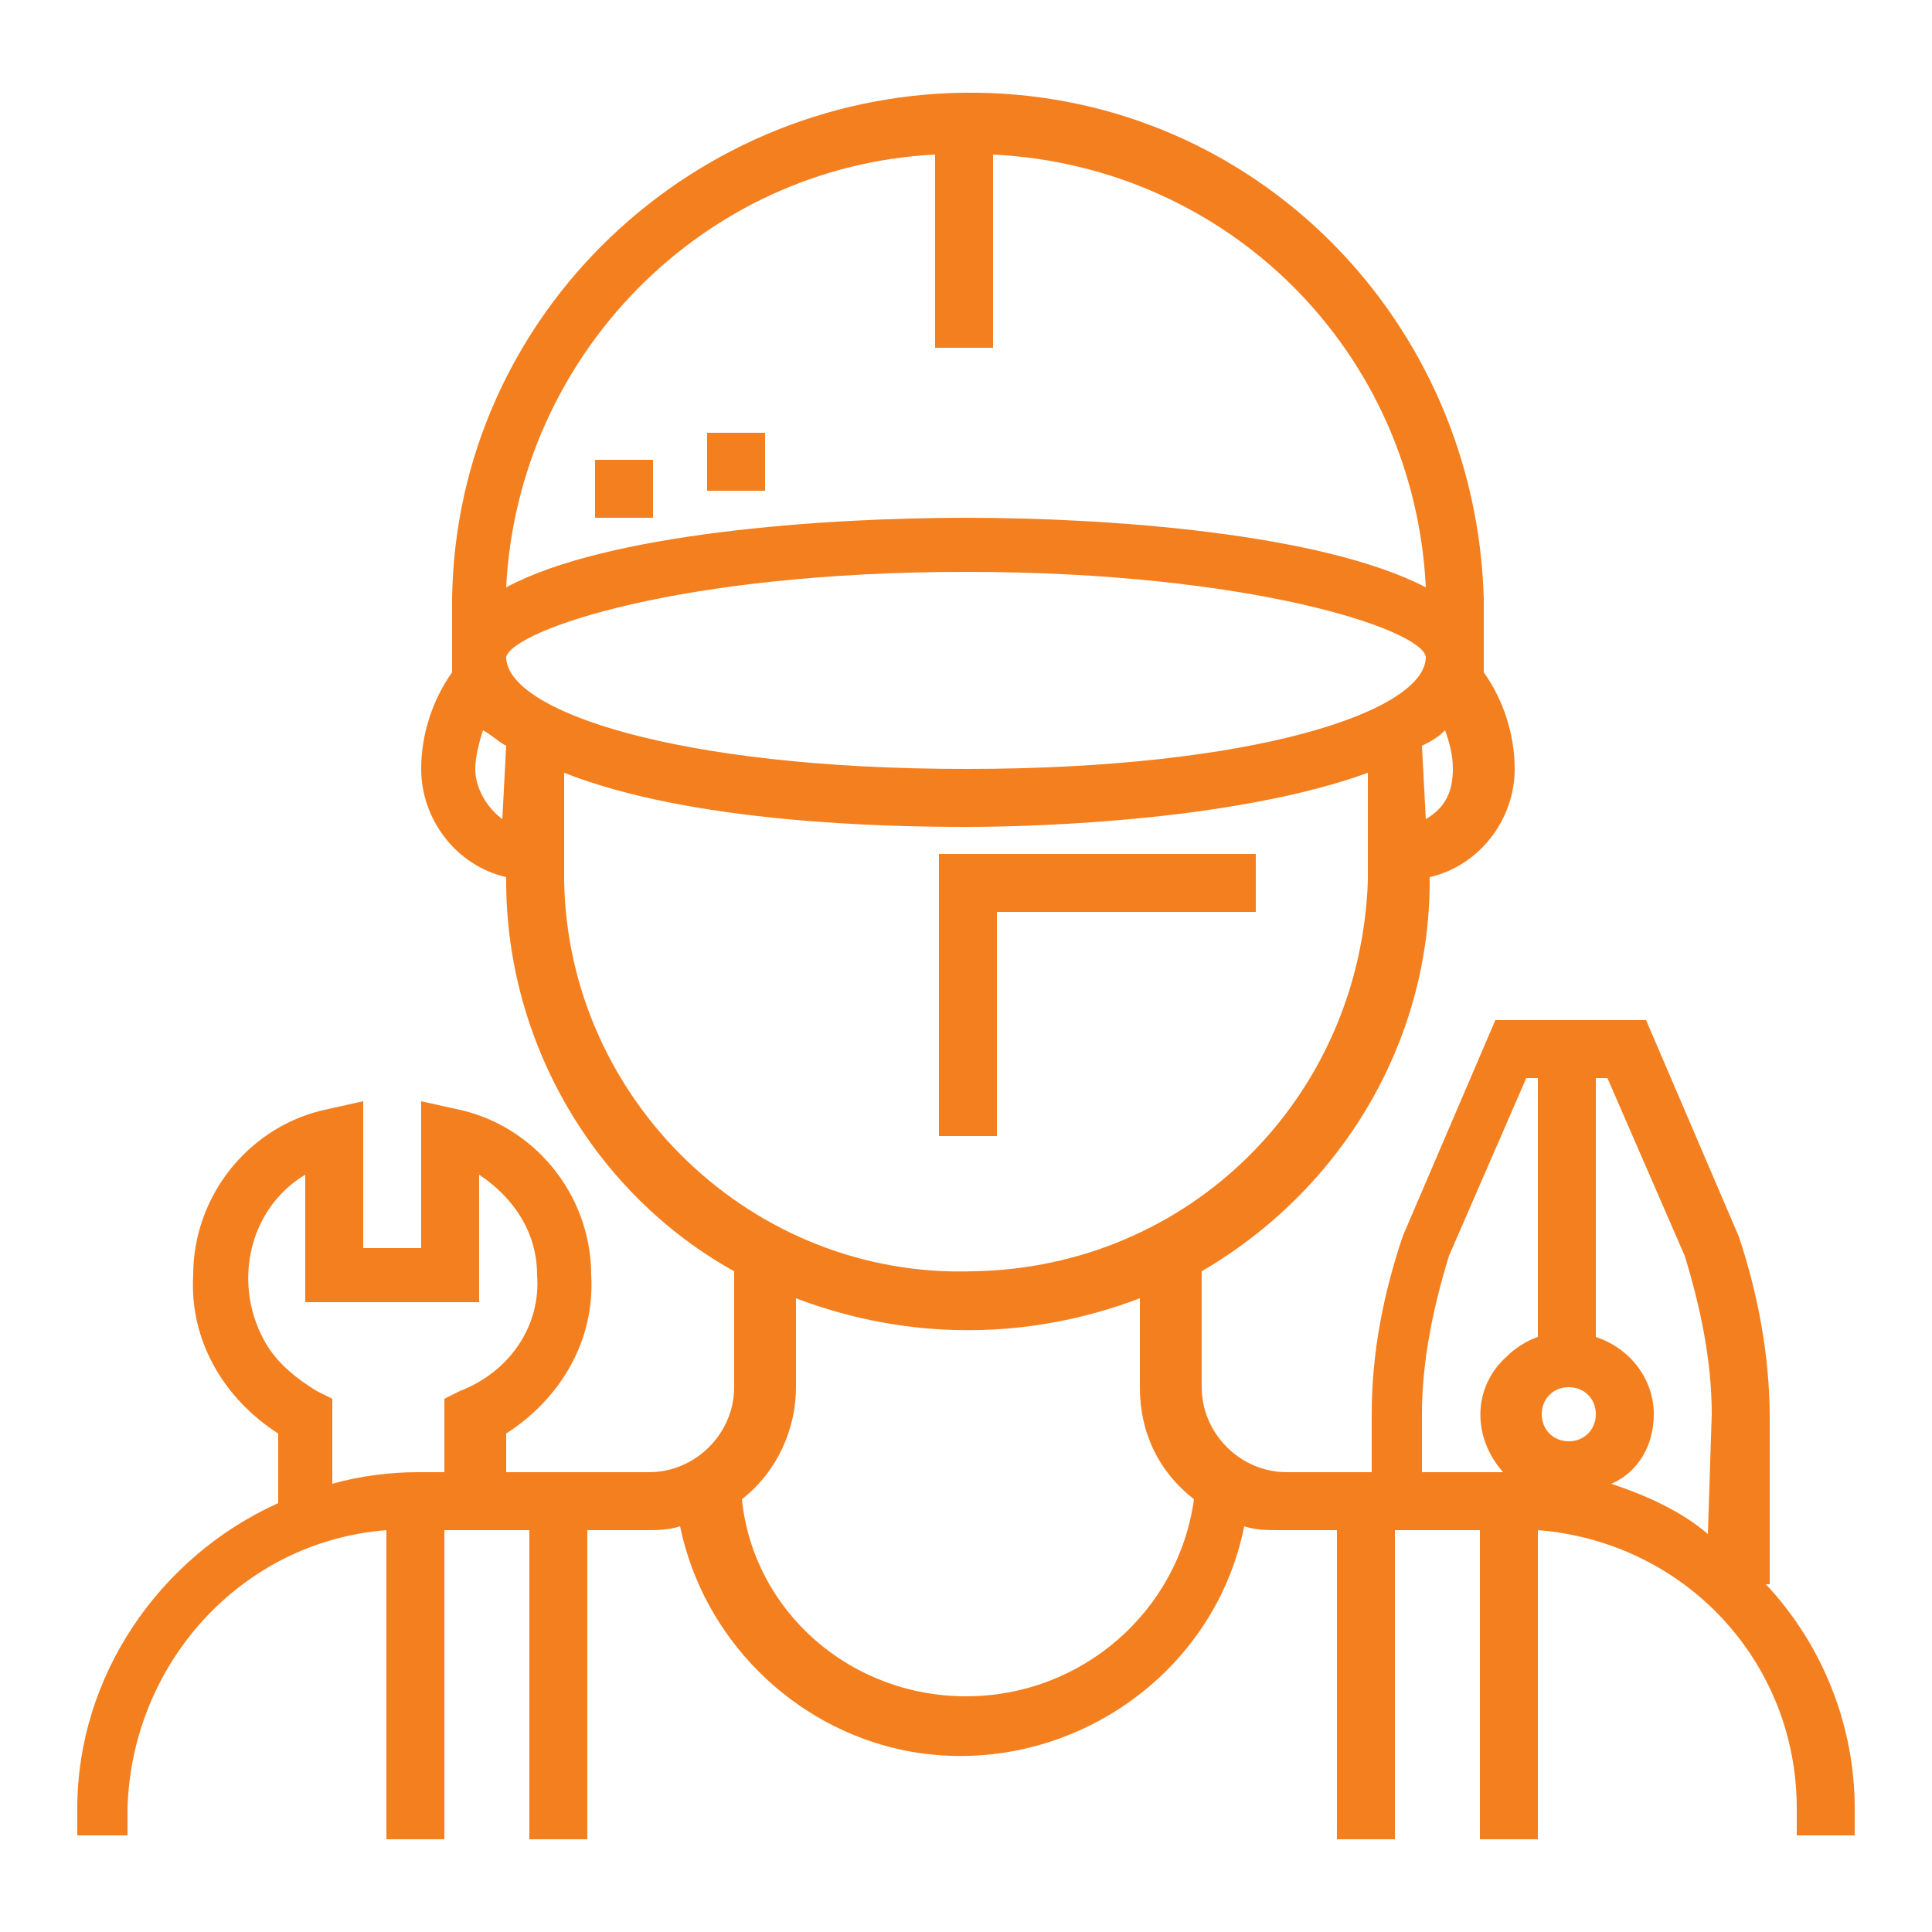
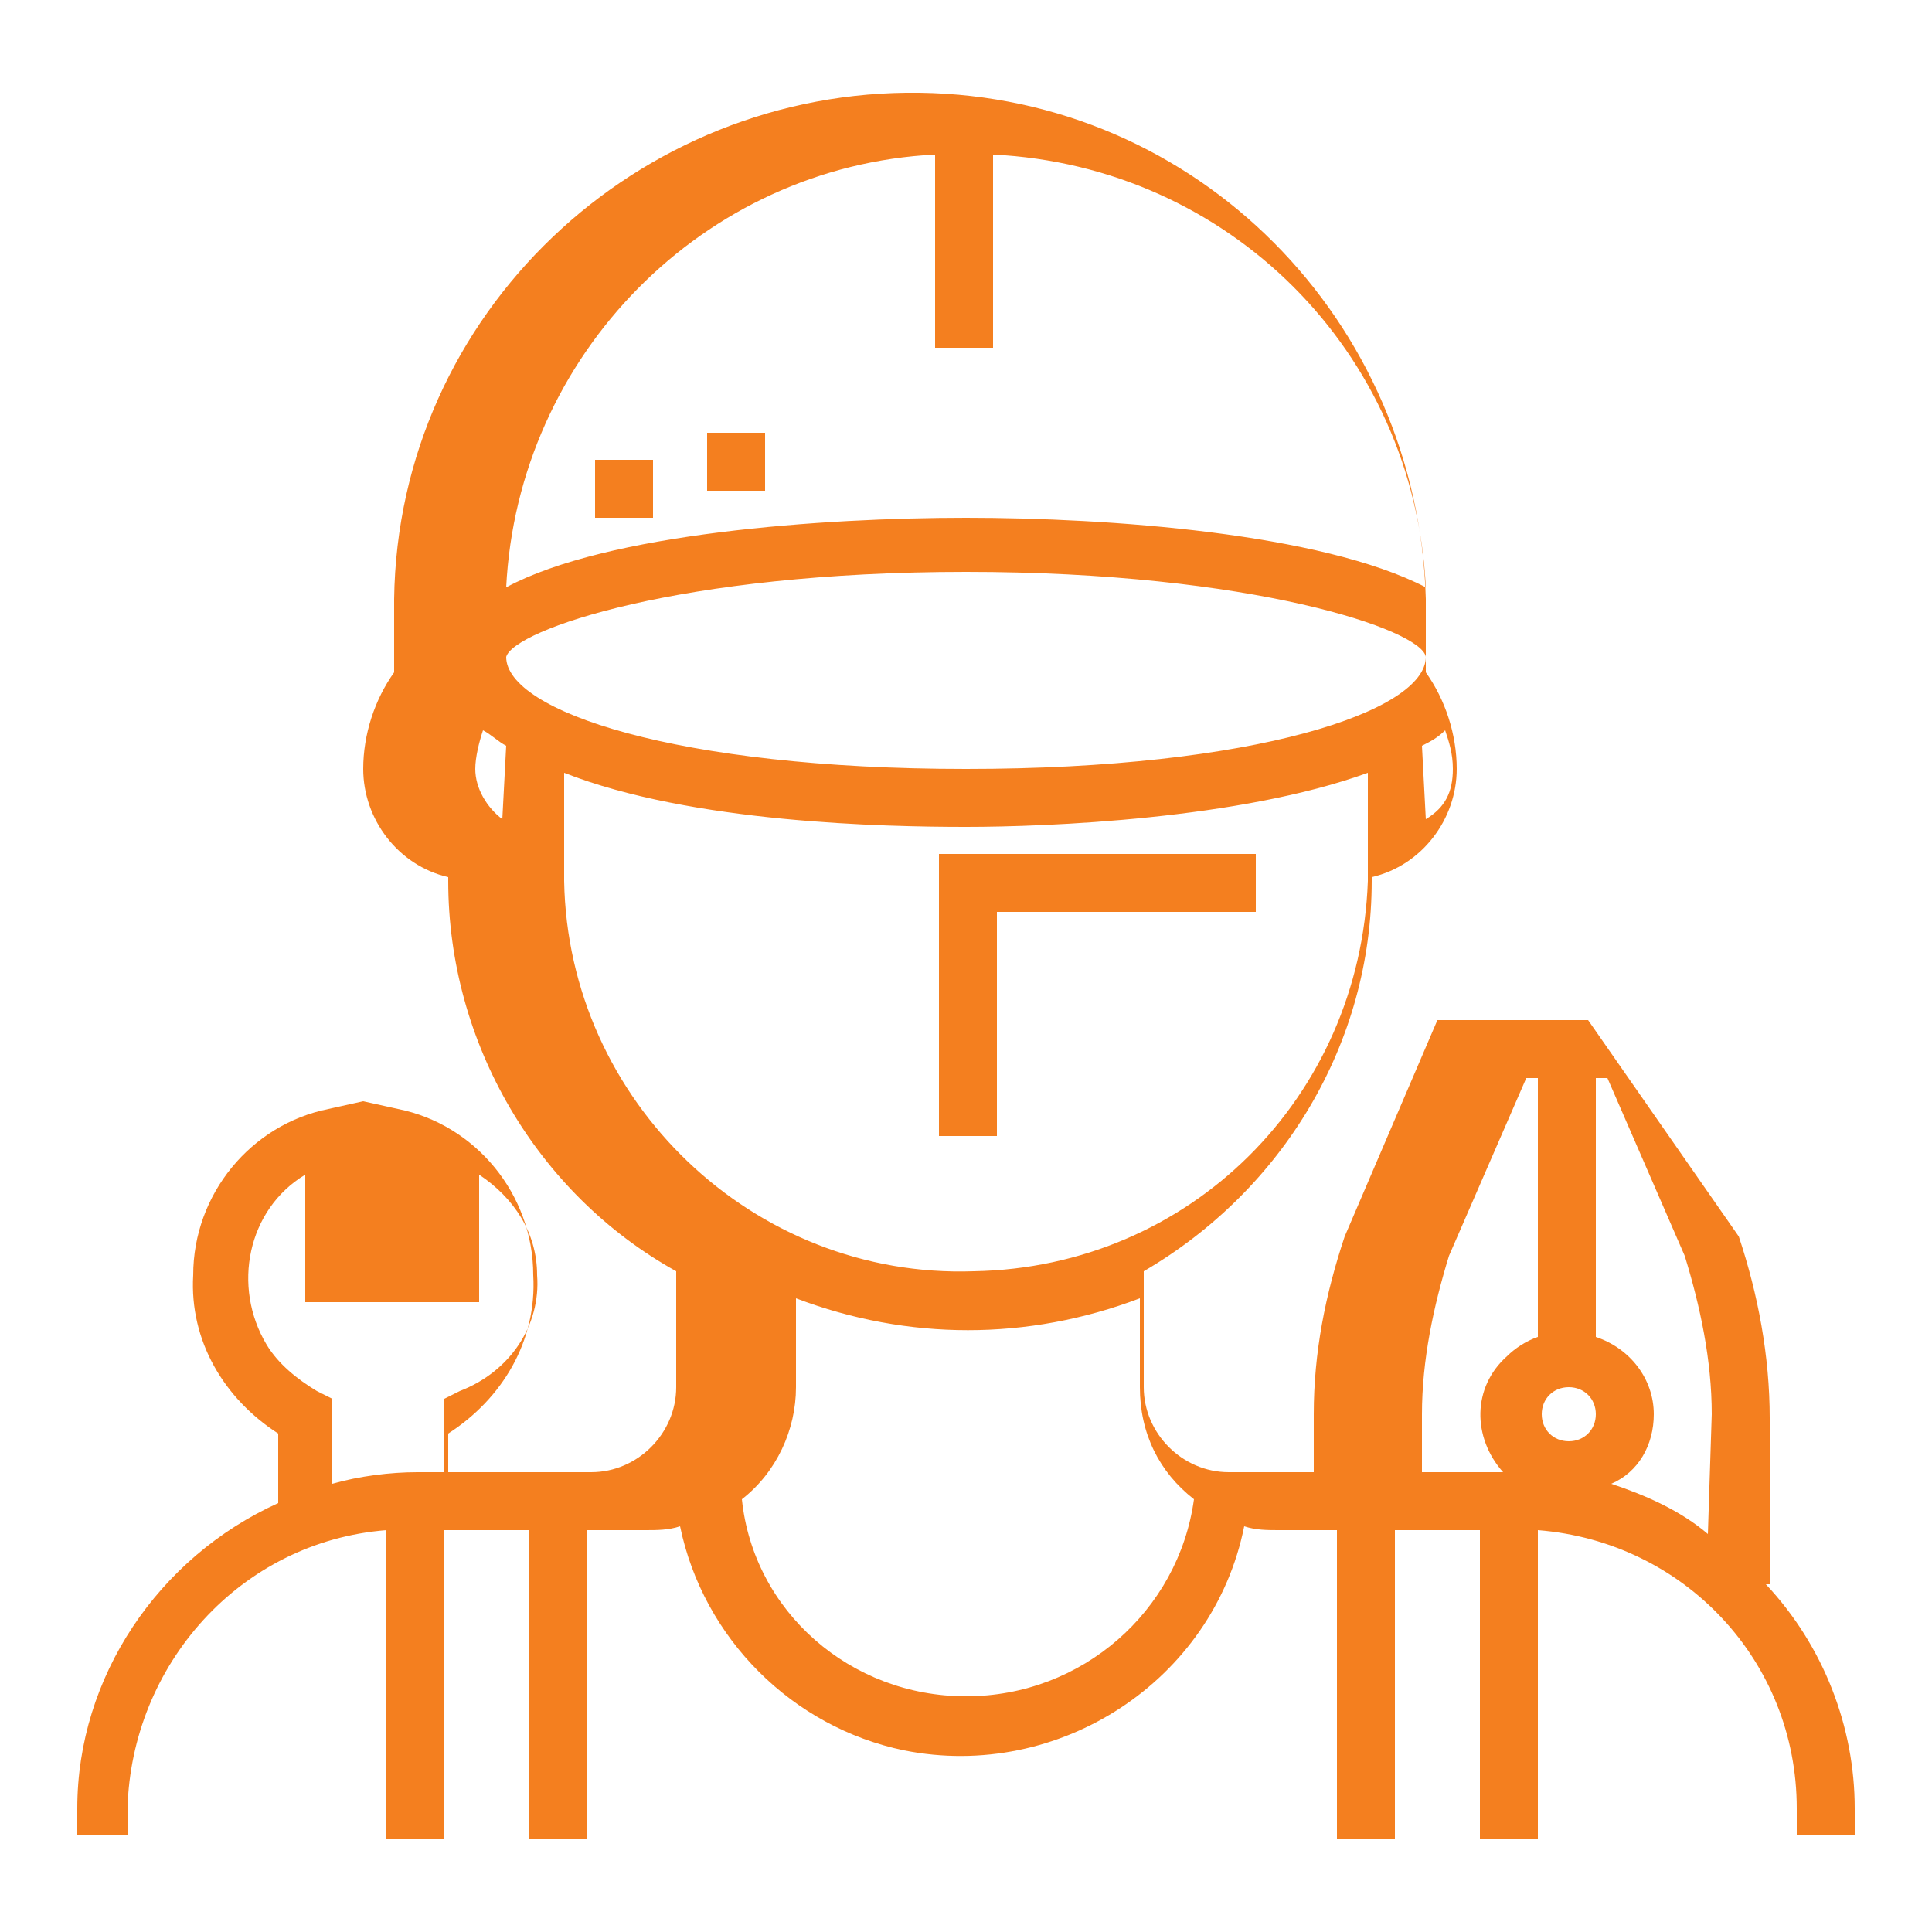
<svg xmlns="http://www.w3.org/2000/svg" version="1.1" id="Layer_1" x="0px" y="0px" viewBox="0 0 50 50" style="enable-background:new 0 0 50 50;" xml:space="preserve">
  <style type="text/css">
	.st0{fill:#F47F1F;}
</style>
-   <path id="charte_qualité_2" class="st0" d="M48,47.5h-1.5v-0.7c0-3.8-2.9-6.9-6.7-7.2v8h-1.5v-8h-2.2v8h-1.5v-8h-1.5  c-0.3,0-0.6,0-0.9-0.1c-0.8,4-4.8,6.6-8.8,5.8c-2.9-0.6-5.2-2.9-5.8-5.8c-0.3,0.1-0.6,0.1-0.9,0.1h-1.5v8h-1.5v-8h-2.2v8h-1.5v-8  c-3.8,0.3-6.6,3.5-6.7,7.2v0.7H2v-0.7c0-3.4,2.1-6.5,5.2-7.9v-1.8C5.8,36.2,4.9,34.7,5,33c0-2.1,1.5-3.9,3.5-4.3l0.9-0.2v3.8h1.5  v-3.8l0.9,0.2c2,0.4,3.5,2.2,3.5,4.3c0.1,1.7-0.8,3.2-2.2,4.1v1h3.7c1.2,0,2.2-1,2.2-2.2v-3c-3.6-2-5.9-5.9-5.9-10.1v-0.1  c-1.3-0.3-2.2-1.5-2.2-2.8c0-0.9,0.3-1.8,0.8-2.5c0-0.1,0-0.3,0-0.4v-1.5c0.1-7.4,6.3-13.2,13.6-13.1c7.2,0.1,12.9,5.9,13.1,13.1V17  c0,0.1,0,0.3,0,0.4c0.5,0.7,0.8,1.6,0.8,2.5c0,1.3-0.9,2.5-2.2,2.8v0.1c0,4.2-2.3,8-5.9,10.1v3c0,1.2,1,2.2,2.2,2.2c0,0,0,0,0,0h2.2  v-1.5c0-1.6,0.3-3.1,0.8-4.6l2.4-5.6h3.9L45,32c0.5,1.5,0.8,3.1,0.8,4.7V41h-0.1c1.5,1.6,2.3,3.7,2.3,5.8V47.5z M13.9,33  c0-1.1-0.6-2-1.5-2.6v3.3H7.9v-3.3c-1.5,0.9-1.9,2.9-1,4.4c0.3,0.5,0.8,0.9,1.3,1.2l0.4,0.2v2.2c0.7-0.2,1.5-0.3,2.2-0.3h0.7v-1.9  l0.4-0.2C13.2,35.5,14,34.3,13.9,33z M13.1,19.3c-0.2-0.1-0.4-0.3-0.6-0.4c-0.1,0.3-0.2,0.7-0.2,1c0,0.5,0.3,1,0.7,1.3L13.1,19.3  L13.1,19.3z M36.9,21.2c0.5-0.3,0.7-0.7,0.7-1.3c0-0.4-0.1-0.7-0.2-1c-0.2,0.2-0.4,0.3-0.6,0.4L36.9,21.2L36.9,21.2z M25,43.9  c3,0,5.5-2.2,5.9-5.1c-0.9-0.7-1.4-1.7-1.4-2.9v-2.3c-2.9,1.1-6,1.1-8.9,0v2.3c0,1.1-0.5,2.2-1.4,2.9C19.5,41.7,22,43.9,25,43.9z   M25.7,4V9h-1.5V4c-6,0.3-10.8,5.2-11.1,11.2c2.6-1.4,8.2-1.8,11.9-1.8s9.2,0.4,11.9,1.8C36.6,9.1,31.8,4.3,25.7,4z M36.9,17  c-0.1-0.7-4.5-2.2-11.9-2.2S13.3,16.3,13.1,17c0,1.4,4.4,2.9,11.9,2.9S36.9,18.4,36.9,17L36.9,17z M35.4,22.8V20  c-3.3,1.2-8.3,1.4-10.4,1.4s-7.1-0.1-10.4-1.4v2.8c0.1,5.7,4.9,10.3,10.6,10.1C30.8,32.8,35.2,28.4,35.4,22.8L35.4,22.8z M39.8,27.9  h-0.3l-2,4.6c-0.4,1.3-0.7,2.7-0.7,4.1v1.5h2.1c-0.8-0.9-0.8-2.2,0.1-3c0.2-0.2,0.5-0.4,0.8-0.5V27.9z M40.6,35.9  c-0.4,0-0.7,0.3-0.7,0.7c0,0.4,0.3,0.7,0.7,0.7c0.4,0,0.7-0.3,0.7-0.7C41.3,36.2,41,35.9,40.6,35.9C40.6,35.9,40.6,35.9,40.6,35.9  L40.6,35.9z M44.3,36.6c0-1.4-0.3-2.8-0.7-4.1l-2-4.6h-0.3v6.7c0.9,0.3,1.5,1.1,1.5,2c0,0.8-0.4,1.5-1.1,1.8  c0.9,0.3,1.8,0.7,2.5,1.3L44.3,36.6L44.3,36.6z M24.3,29.4v-7.3h8.2v1.5h-6.7v5.8L24.3,29.4L24.3,29.4z M18.3,11.2h1.5v1.5h-1.5  V11.2z M15.4,11.9h1.5v1.5h-1.5V11.9z" />
+   <path id="charte_qualité_2" class="st0" d="M48,47.5h-1.5v-0.7c0-3.8-2.9-6.9-6.7-7.2v8h-1.5v-8h-2.2v8h-1.5v-8h-1.5  c-0.3,0-0.6,0-0.9-0.1c-0.8,4-4.8,6.6-8.8,5.8c-2.9-0.6-5.2-2.9-5.8-5.8c-0.3,0.1-0.6,0.1-0.9,0.1h-1.5v8h-1.5v-8h-2.2v8h-1.5v-8  c-3.8,0.3-6.6,3.5-6.7,7.2v0.7H2v-0.7c0-3.4,2.1-6.5,5.2-7.9v-1.8C5.8,36.2,4.9,34.7,5,33c0-2.1,1.5-3.9,3.5-4.3l0.9-0.2v3.8v-3.8l0.9,0.2c2,0.4,3.5,2.2,3.5,4.3c0.1,1.7-0.8,3.2-2.2,4.1v1h3.7c1.2,0,2.2-1,2.2-2.2v-3c-3.6-2-5.9-5.9-5.9-10.1v-0.1  c-1.3-0.3-2.2-1.5-2.2-2.8c0-0.9,0.3-1.8,0.8-2.5c0-0.1,0-0.3,0-0.4v-1.5c0.1-7.4,6.3-13.2,13.6-13.1c7.2,0.1,12.9,5.9,13.1,13.1V17  c0,0.1,0,0.3,0,0.4c0.5,0.7,0.8,1.6,0.8,2.5c0,1.3-0.9,2.5-2.2,2.8v0.1c0,4.2-2.3,8-5.9,10.1v3c0,1.2,1,2.2,2.2,2.2c0,0,0,0,0,0h2.2  v-1.5c0-1.6,0.3-3.1,0.8-4.6l2.4-5.6h3.9L45,32c0.5,1.5,0.8,3.1,0.8,4.7V41h-0.1c1.5,1.6,2.3,3.7,2.3,5.8V47.5z M13.9,33  c0-1.1-0.6-2-1.5-2.6v3.3H7.9v-3.3c-1.5,0.9-1.9,2.9-1,4.4c0.3,0.5,0.8,0.9,1.3,1.2l0.4,0.2v2.2c0.7-0.2,1.5-0.3,2.2-0.3h0.7v-1.9  l0.4-0.2C13.2,35.5,14,34.3,13.9,33z M13.1,19.3c-0.2-0.1-0.4-0.3-0.6-0.4c-0.1,0.3-0.2,0.7-0.2,1c0,0.5,0.3,1,0.7,1.3L13.1,19.3  L13.1,19.3z M36.9,21.2c0.5-0.3,0.7-0.7,0.7-1.3c0-0.4-0.1-0.7-0.2-1c-0.2,0.2-0.4,0.3-0.6,0.4L36.9,21.2L36.9,21.2z M25,43.9  c3,0,5.5-2.2,5.9-5.1c-0.9-0.7-1.4-1.7-1.4-2.9v-2.3c-2.9,1.1-6,1.1-8.9,0v2.3c0,1.1-0.5,2.2-1.4,2.9C19.5,41.7,22,43.9,25,43.9z   M25.7,4V9h-1.5V4c-6,0.3-10.8,5.2-11.1,11.2c2.6-1.4,8.2-1.8,11.9-1.8s9.2,0.4,11.9,1.8C36.6,9.1,31.8,4.3,25.7,4z M36.9,17  c-0.1-0.7-4.5-2.2-11.9-2.2S13.3,16.3,13.1,17c0,1.4,4.4,2.9,11.9,2.9S36.9,18.4,36.9,17L36.9,17z M35.4,22.8V20  c-3.3,1.2-8.3,1.4-10.4,1.4s-7.1-0.1-10.4-1.4v2.8c0.1,5.7,4.9,10.3,10.6,10.1C30.8,32.8,35.2,28.4,35.4,22.8L35.4,22.8z M39.8,27.9  h-0.3l-2,4.6c-0.4,1.3-0.7,2.7-0.7,4.1v1.5h2.1c-0.8-0.9-0.8-2.2,0.1-3c0.2-0.2,0.5-0.4,0.8-0.5V27.9z M40.6,35.9  c-0.4,0-0.7,0.3-0.7,0.7c0,0.4,0.3,0.7,0.7,0.7c0.4,0,0.7-0.3,0.7-0.7C41.3,36.2,41,35.9,40.6,35.9C40.6,35.9,40.6,35.9,40.6,35.9  L40.6,35.9z M44.3,36.6c0-1.4-0.3-2.8-0.7-4.1l-2-4.6h-0.3v6.7c0.9,0.3,1.5,1.1,1.5,2c0,0.8-0.4,1.5-1.1,1.8  c0.9,0.3,1.8,0.7,2.5,1.3L44.3,36.6L44.3,36.6z M24.3,29.4v-7.3h8.2v1.5h-6.7v5.8L24.3,29.4L24.3,29.4z M18.3,11.2h1.5v1.5h-1.5  V11.2z M15.4,11.9h1.5v1.5h-1.5V11.9z" />
</svg>